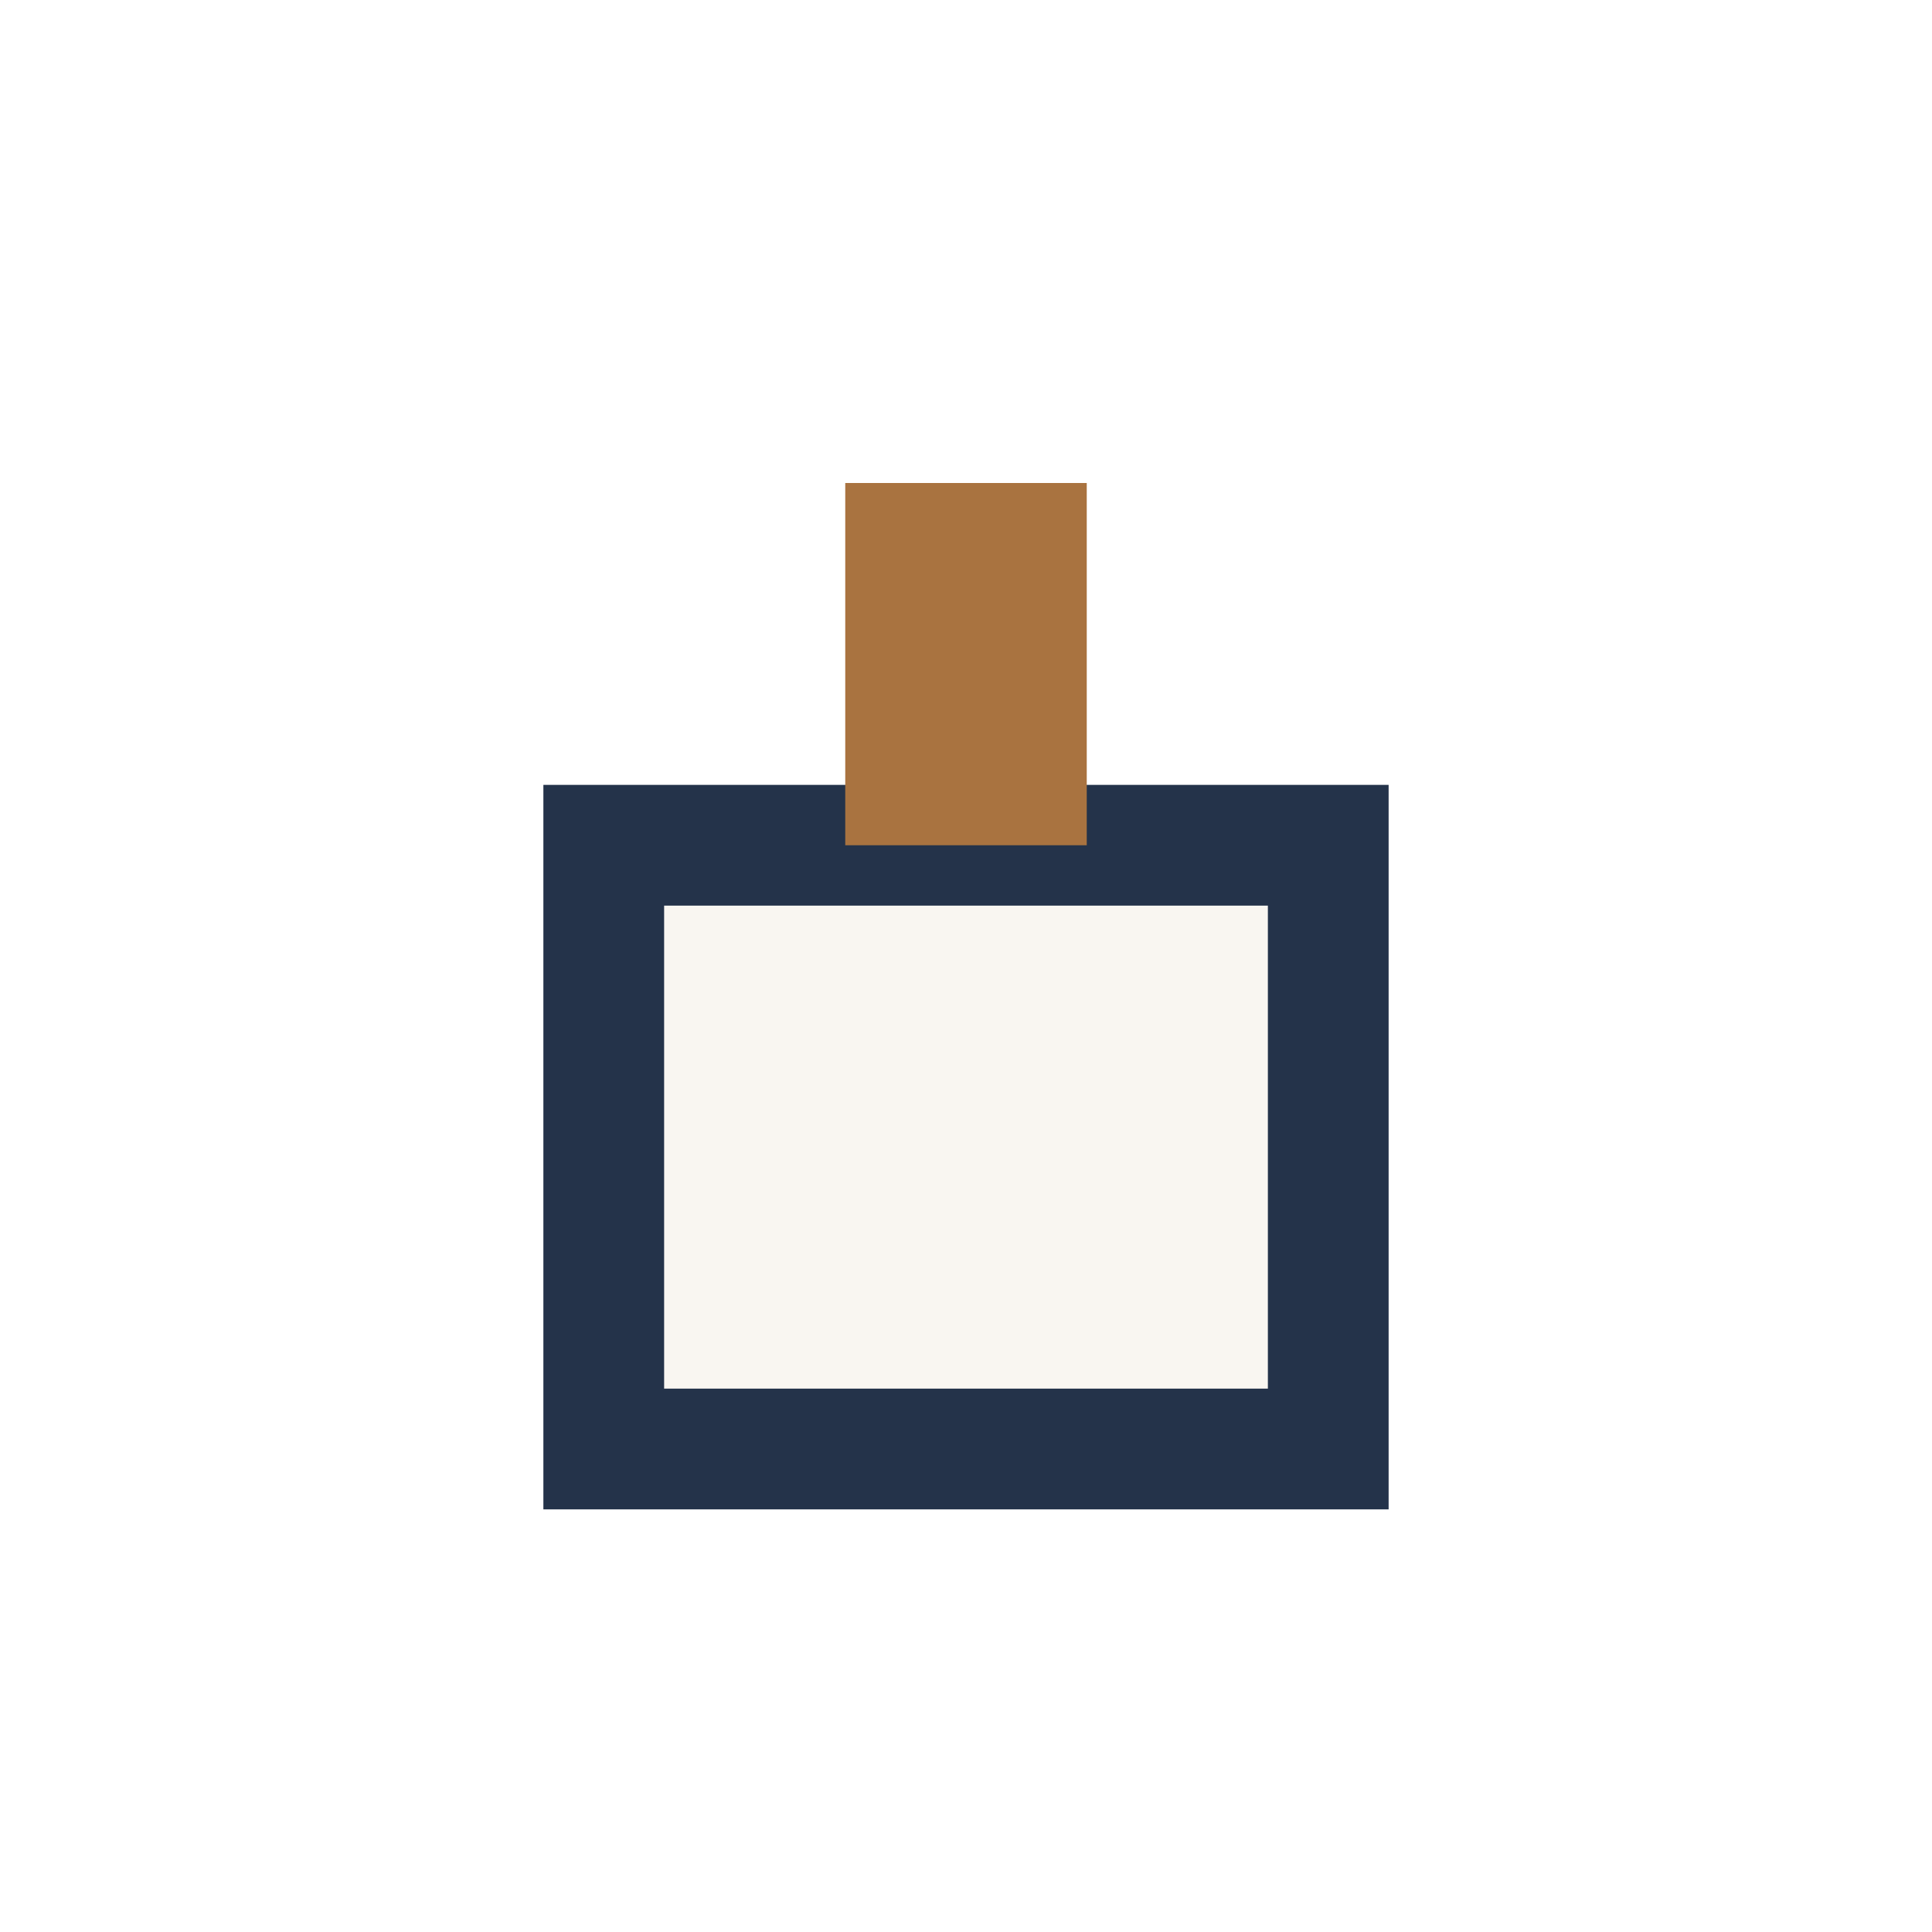
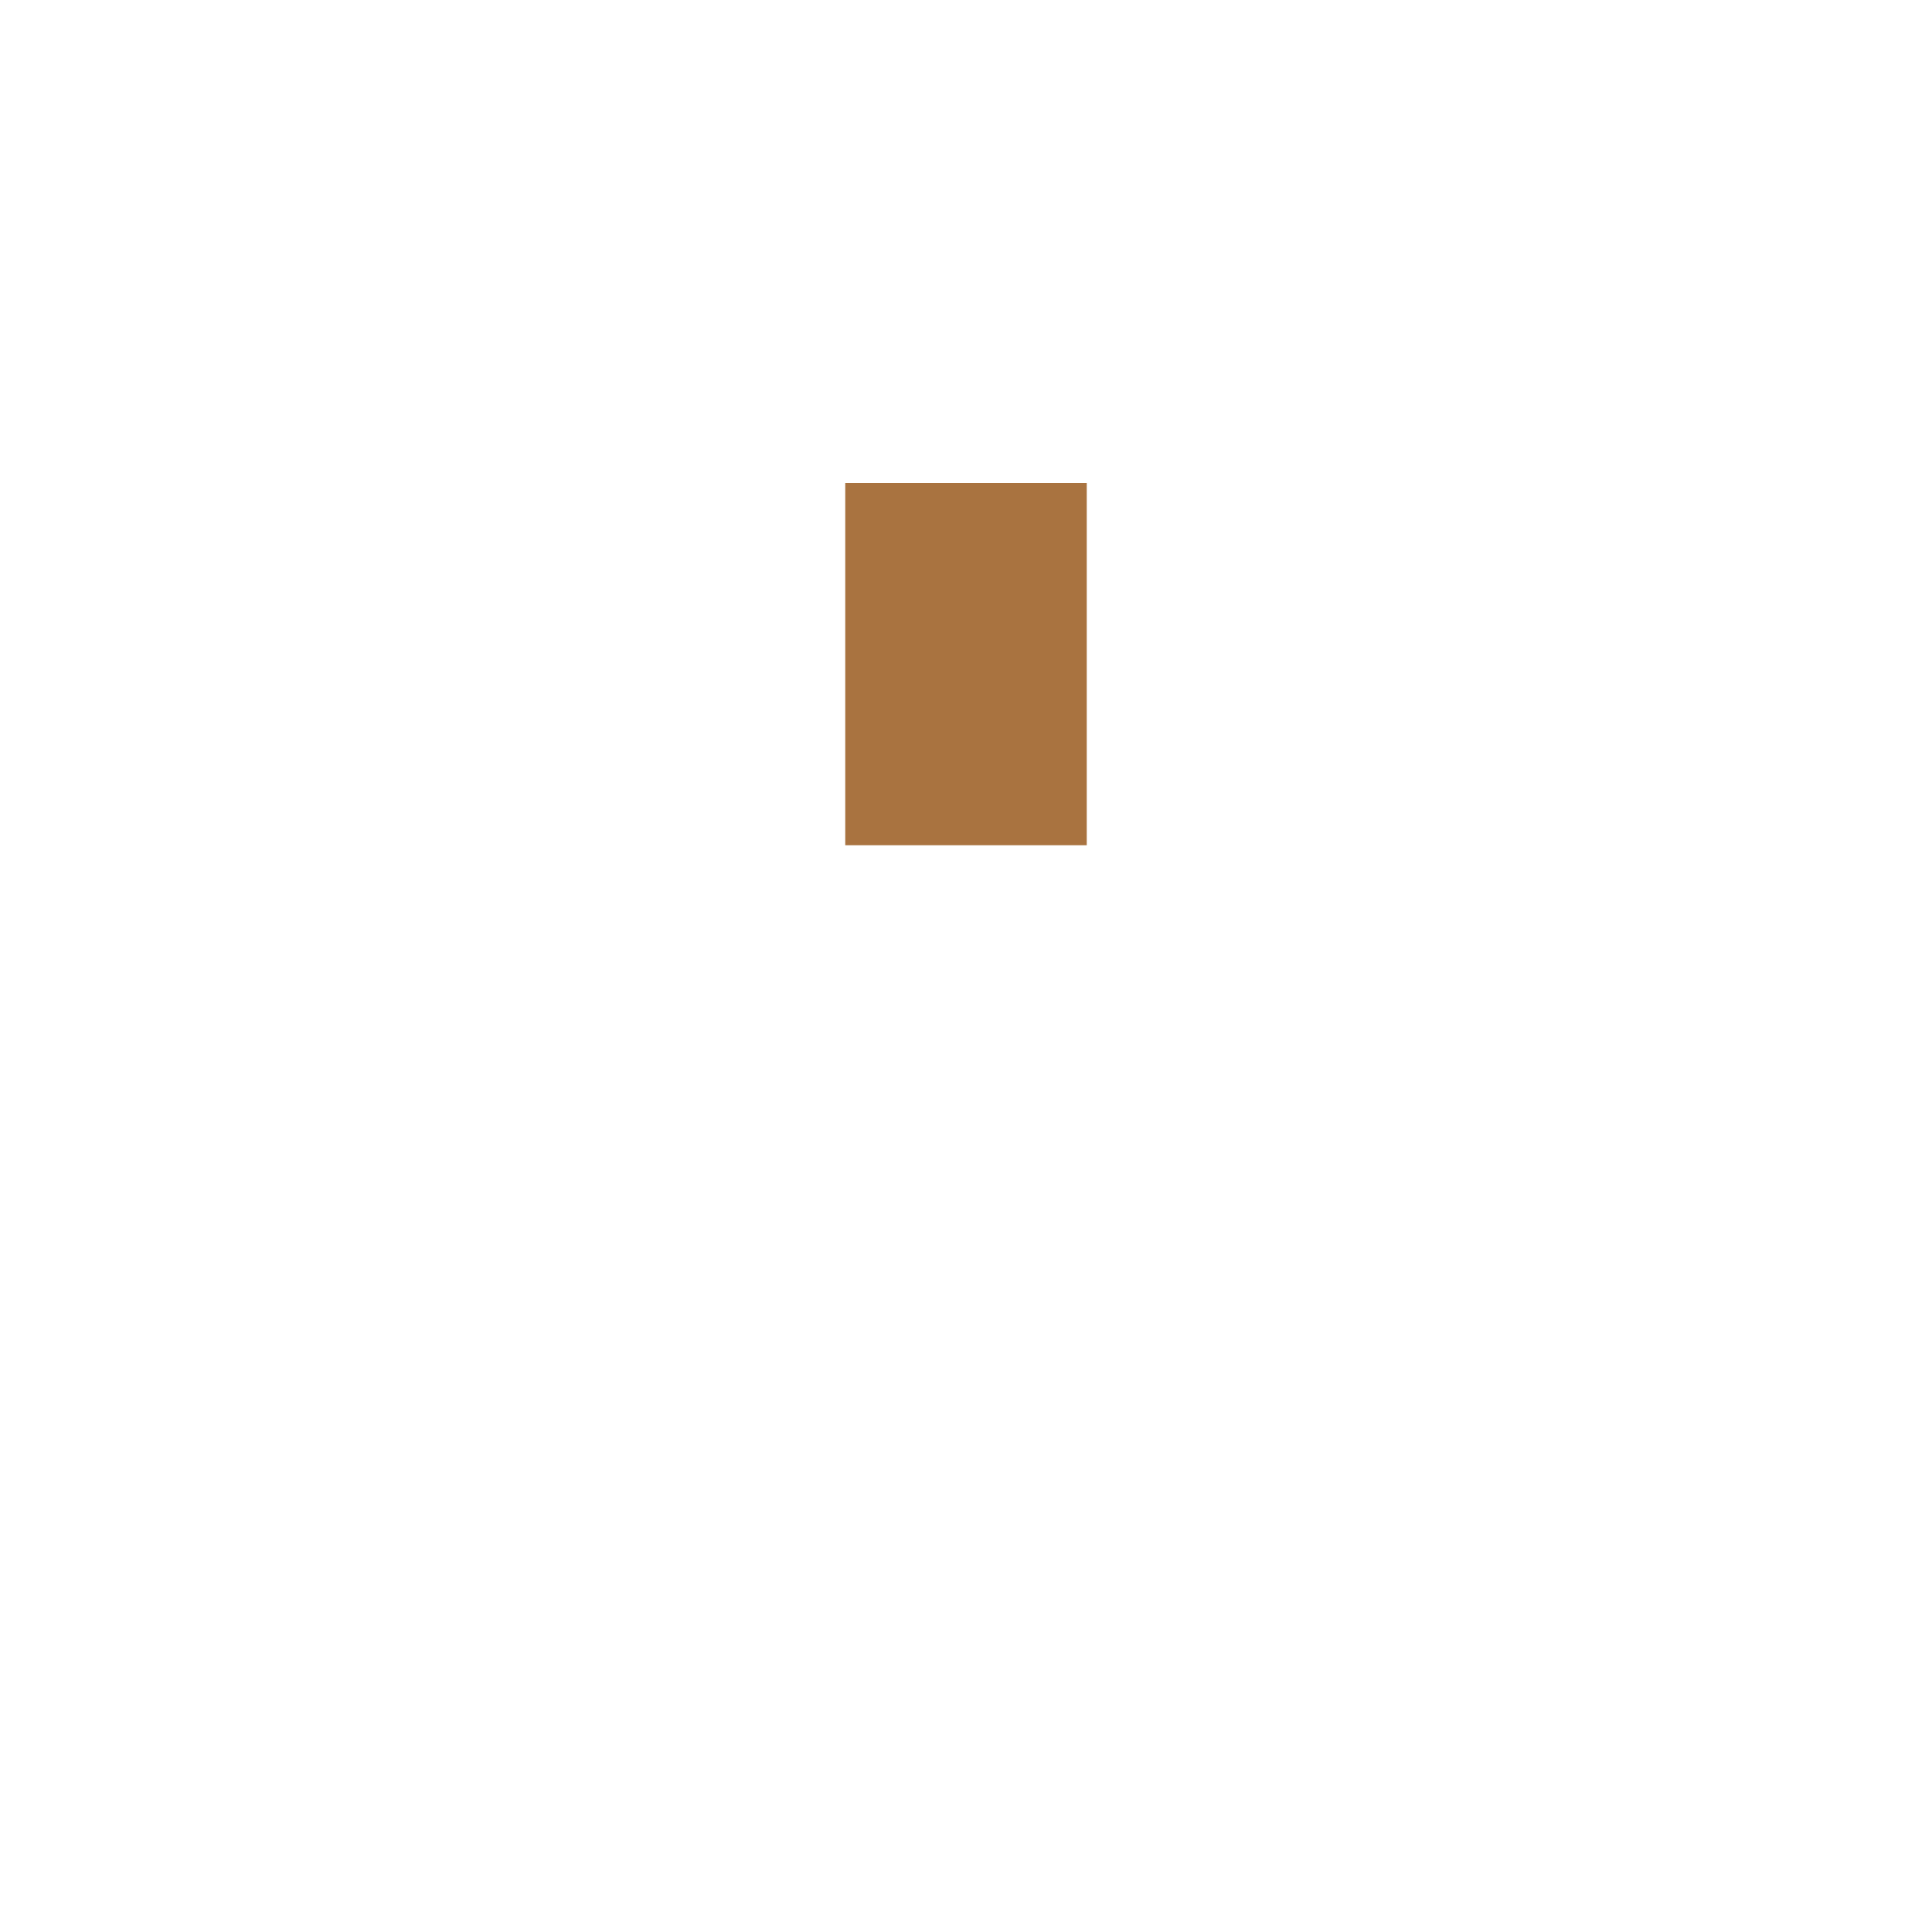
<svg xmlns="http://www.w3.org/2000/svg" width="32" height="32" viewBox="0 0 32 32">
-   <rect x="10" y="14" width="12" height="10" fill="#F9F6F1" stroke="#24334A" stroke-width="2" />
  <rect x="14" y="8" width="4" height="6" fill="#A97340" />
</svg>